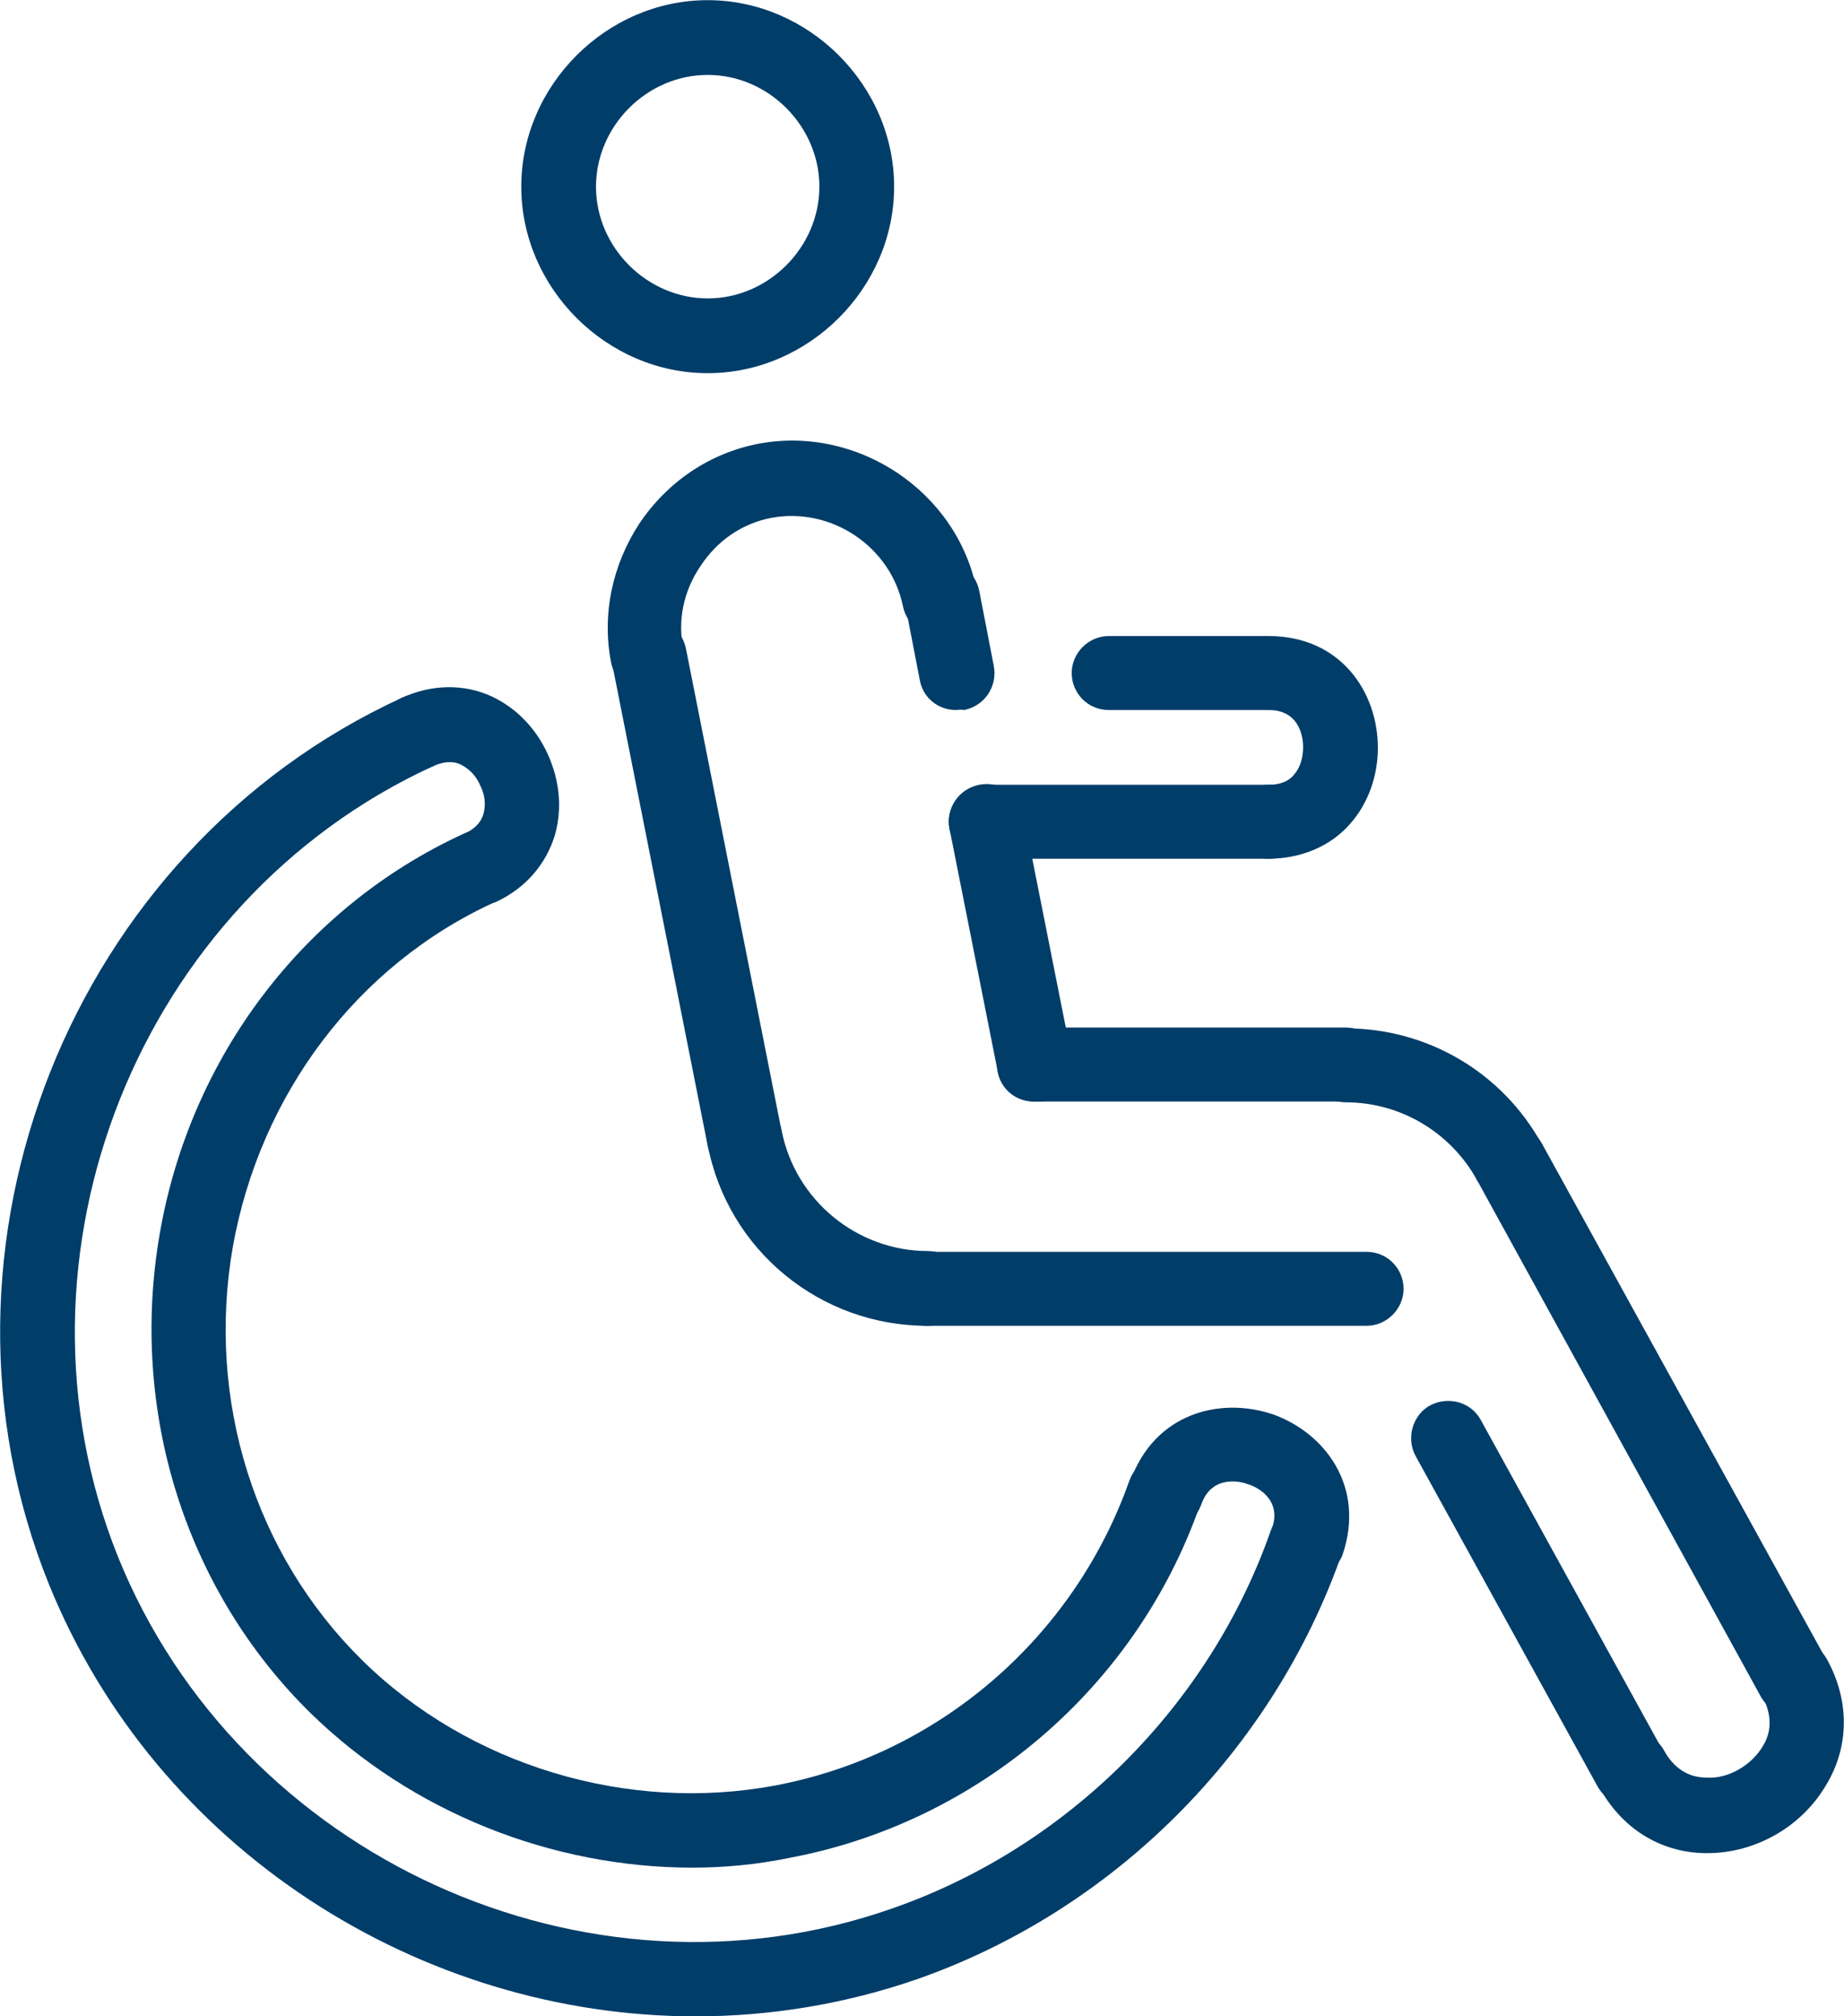
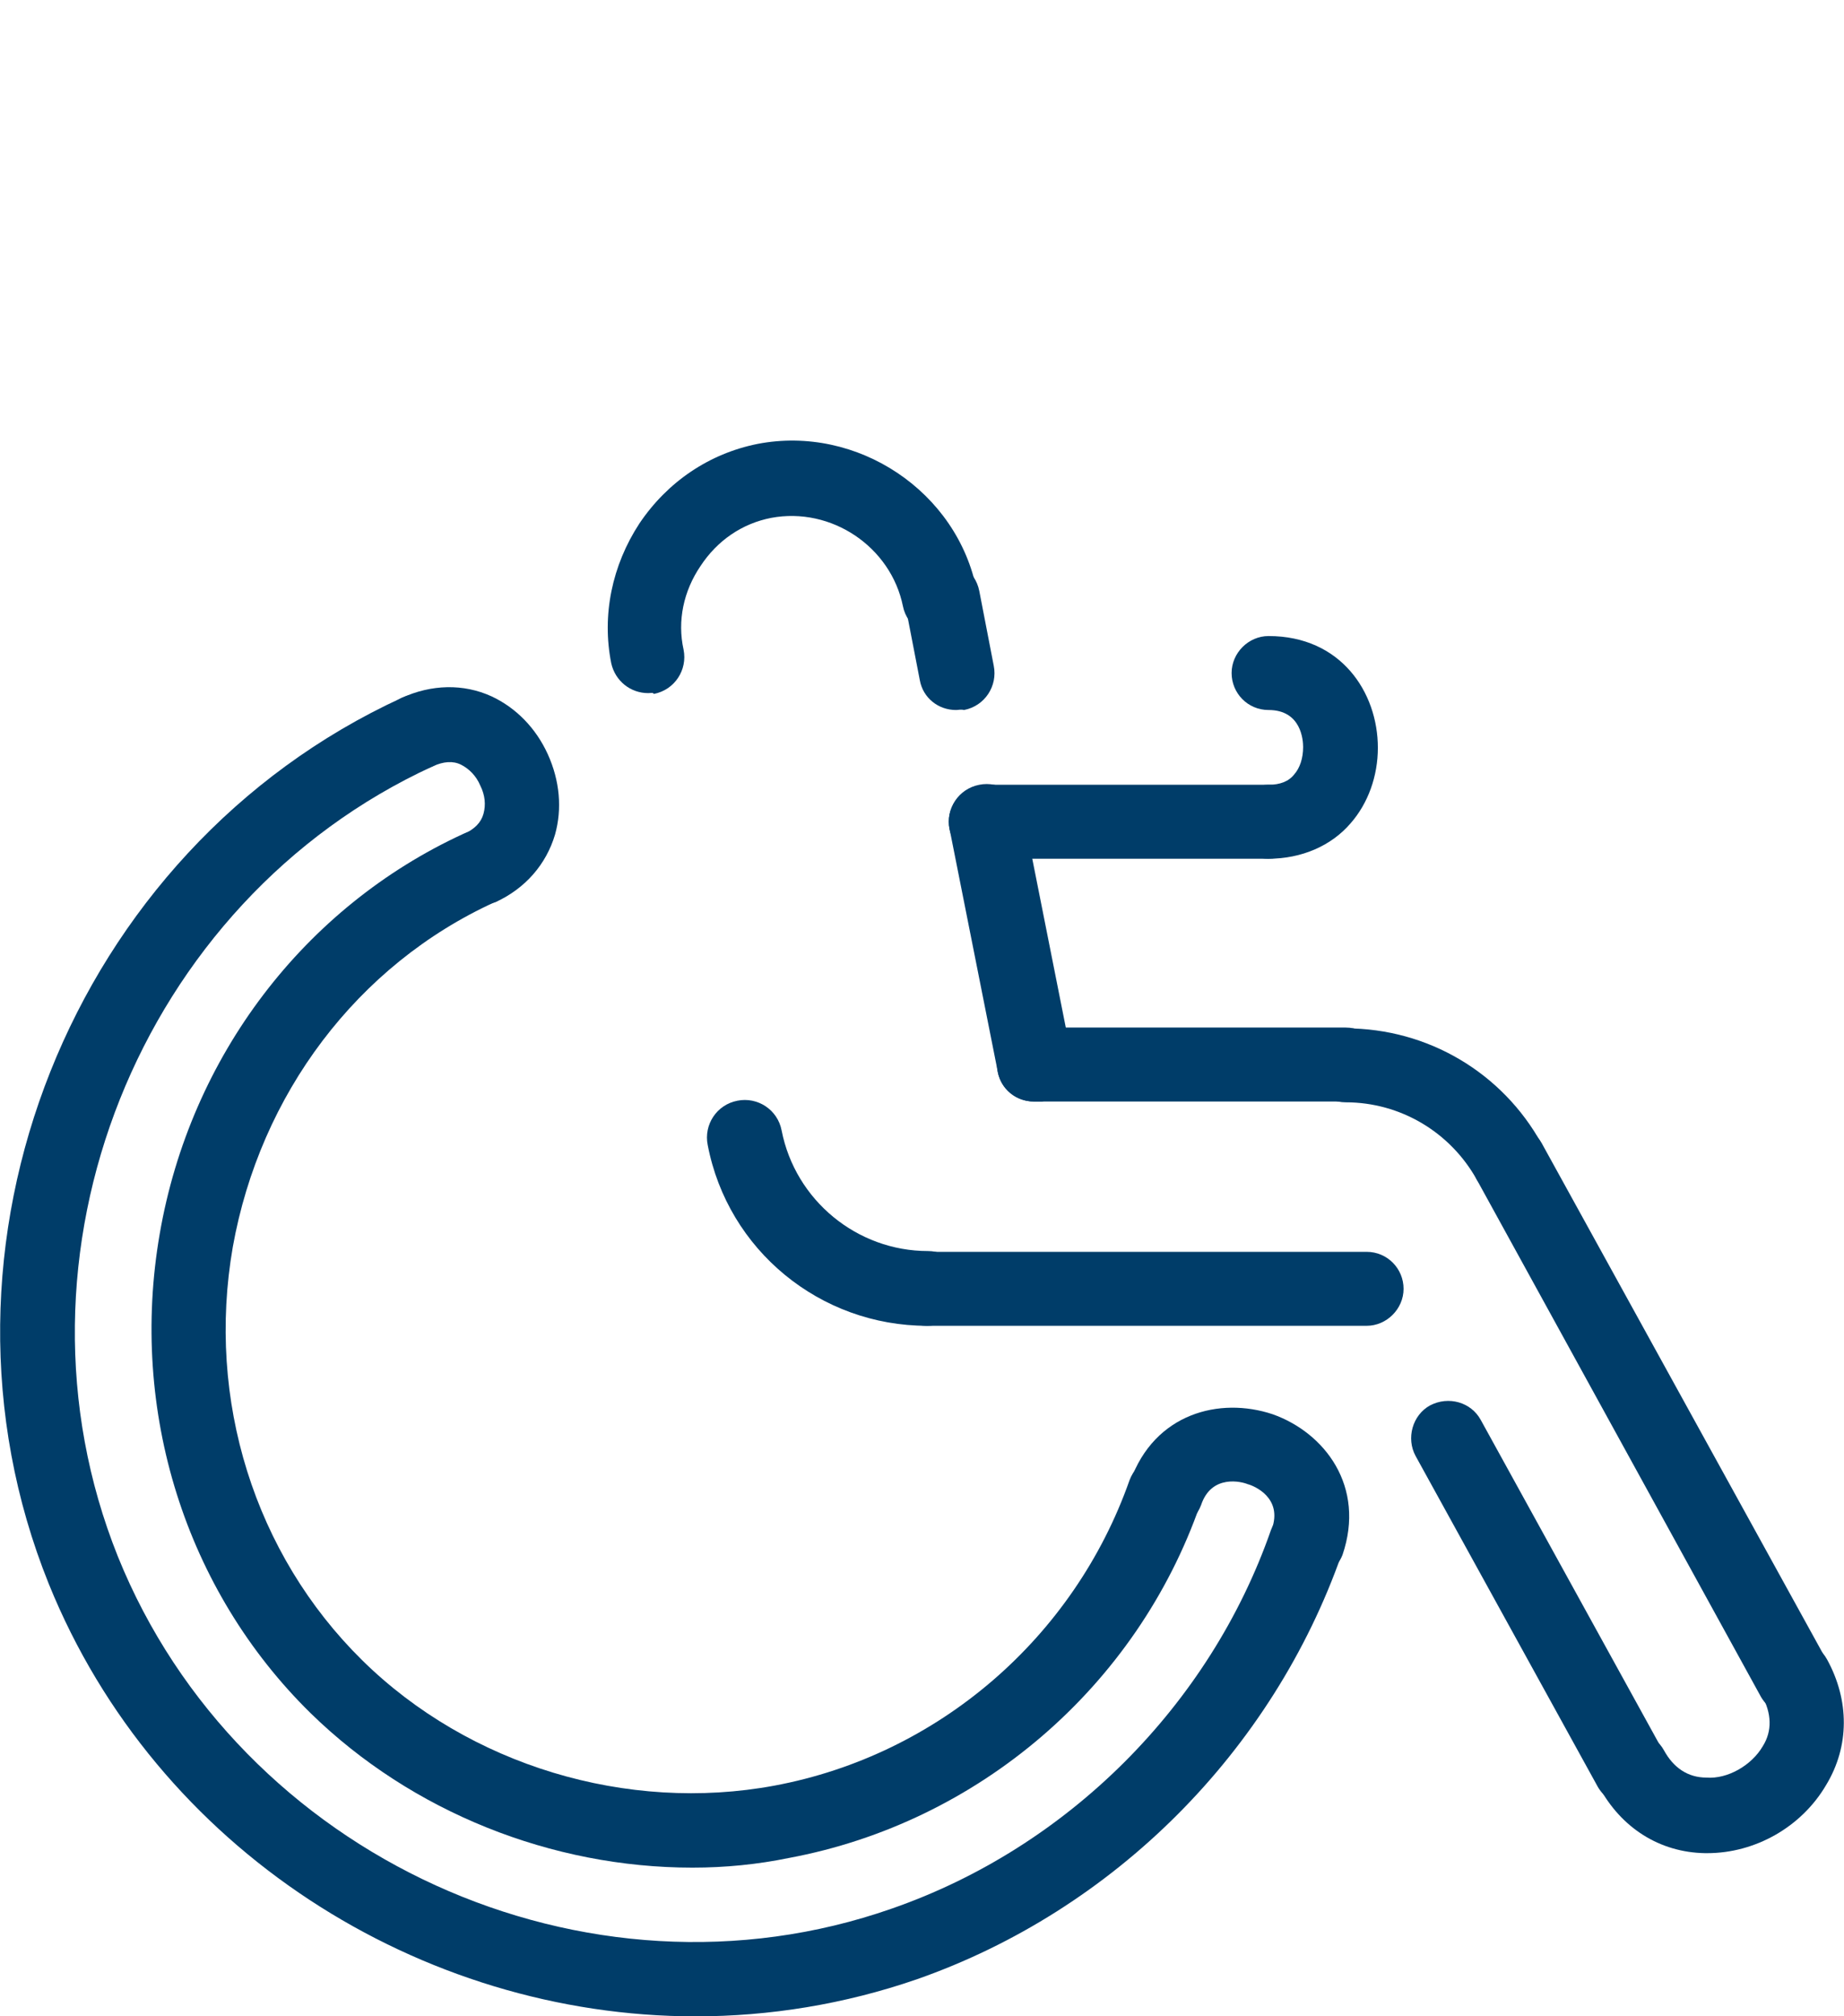
<svg xmlns="http://www.w3.org/2000/svg" version="1.1" id="Warstwa_1" x="0px" y="0px" style="enable-background:new 0 0 500 500;" xml:space="preserve" viewBox="135.23 140.18 229.48 250.82">
  <style type="text/css">
	.st0{fill:none;stroke:#003D69;stroke-width:9;stroke-linecap:round;stroke-linejoin:round;stroke-miterlimit:10;}
	.st1{fill:none;stroke:#003D69;stroke-width:9;stroke-linecap:round;stroke-miterlimit:10;}
	.st2{fill:none;stroke:#003D69;stroke-width:8;stroke-linecap:round;stroke-linejoin:round;stroke-miterlimit:10;}
	.st3{fill:#003D69;}
</style>
  <g>
    <g id="LINE_163_">
      <g>
-         <path class="st3" d="M293.1,228.5h-19.9c-2.6,0-4.6-2.1-4.6-4.6s2.1-4.6,4.6-4.6h19.9c2.6,0,4.6,2.1,4.6,4.6     S295.7,228.5,293.1,228.5z" />
-       </g>
+         </g>
    </g>
    <g id="LINE_164_">
      <g>
        <path class="st3" d="M338.2,364.9c-1.6,0-3.2-0.9-4.1-2.4l-22.7-41.2c-1.2-2.2-0.4-5.1,1.8-6.3c2.3-1.2,5.1-0.4,6.3,1.8     l22.7,41.2c1.2,2.2,0.4,5.1-1.8,6.3C339.7,364.7,339,364.9,338.2,364.9L338.2,364.9z" />
      </g>
    </g>
    <g id="LINE_165_">
      <g>
        <path class="st3" d="M358.5,353.7c-1.6,0-3.2-0.9-4.1-2.4L319,286.9c-1.2-2.2-0.4-5.1,1.8-6.3c2.2-1.2,5.1-0.4,6.3,1.8l35.5,64.4     c1.2,2.2,0.4,5.1-1.8,6.3C360.1,353.5,359.3,353.7,358.5,353.7L358.5,353.7z" />
      </g>
    </g>
    <g id="ARC_113_">
      <g>
        <path class="st3" d="M347.7,370.7c-0.1,0-0.2,0-0.3,0c-5.6-0.1-10.4-3.1-13.2-8.3c-1.2-2.2-0.4-5.1,1.8-6.3     c2.2-1.2,5.1-0.4,6.3,1.8c1.2,2.2,3,3.4,5.3,3.4c2.6,0.2,5.6-1.5,7-3.9c1.2-1.9,1.1-4.1-0.1-6.3c-1.2-2.2-0.4-5.1,1.8-6.3     c2.3-1.2,5.1-0.4,6.3,1.8c2.8,5.1,2.8,10.8-0.1,15.6C359.4,367.5,353.6,370.7,347.7,370.7L347.7,370.7z" />
      </g>
    </g>
    <g id="LINE_166_">
      <g>
        <path class="st3" d="M263.9,277.2c-2.2,0-4.1-1.5-4.5-3.7l-6-30.2c-0.5-2.5,1.1-5,3.7-5.5c2.5-0.5,5,1.1,5.5,3.7l6,30.2     c0.5,2.5-1.1,5-3.7,5.5C264.5,277.2,264.2,277.2,263.9,277.2z" />
      </g>
    </g>
    <g id="LINE_167_">
      <g>
        <path class="st3" d="M302.7,277.2h-38.8c-2.6,0-4.6-2.1-4.6-4.6s2.1-4.6,4.6-4.6h38.8c2.6,0,4.6,2.1,4.6,4.6     S305.3,277.2,302.7,277.2z" />
      </g>
    </g>
    <g id="ARC_114_">
      <g>
        <path class="st3" d="M323.1,289.3c-1.6,0-3.2-0.9-4.1-2.4c-3.3-5.9-9.5-9.6-16.3-9.6c-2.6,0-4.6-2.1-4.6-4.6s2.1-4.6,4.6-4.6     c10.2,0,19.5,5.5,24.4,14.4c1.2,2.2,0.4,5.1-1.8,6.3C324.6,289.1,323.8,289.3,323.1,289.3L323.1,289.3z" />
      </g>
    </g>
    <g id="LINE_168_">
      <g>
        <path class="st3" d="M305.3,305.1h-54.7c-2.6,0-4.6-2.1-4.6-4.6c0-2.6,2.1-4.6,4.6-4.6h54.7c2.6,0,4.6,2.1,4.6,4.6     C309.9,303,307.8,305.1,305.3,305.1L305.3,305.1z" />
      </g>
    </g>
    <g id="LINE_169_">
      <g>
        <path class="st3" d="M293.1,247h-35.2c-2.6,0-4.6-2.1-4.6-4.6s2.1-4.6,4.6-4.6h35.2c2.6,0,4.6,2.1,4.6,4.6S295.7,247,293.1,247z" />
      </g>
    </g>
    <g id="LINE_170_">
      <g>
        <path class="st3" d="M254.2,228.5c-2.2,0-4.1-1.5-4.5-3.7l-1.8-9.3c-0.5-2.5,1.1-5,3.7-5.5c2.5-0.5,5,1.1,5.5,3.7l1.8,9.3     c0.5,2.5-1.1,5-3.7,5.5C254.8,228.4,254.5,228.5,254.2,228.5z" />
      </g>
    </g>
    <g id="ARC_115_">
      <g>
        <path class="st3" d="M297.9,336.6c-0.5,0-1-0.1-1.5-0.3c-2.4-0.8-3.7-3.5-2.9-5.9c1.4-3.9-2.2-5.4-3-5.6     c-0.7-0.3-4.5-1.3-5.8,2.6c-0.9,2.4-3.5,3.7-5.9,2.9c-2.4-0.9-3.7-3.5-2.9-5.9c3-8.4,11.1-10.5,17.7-8.3c6.5,2.3,11.6,9,8.7,17.5     C301.6,335.4,299.8,336.6,297.9,336.6L297.9,336.6z" />
      </g>
    </g>
    <g id="ARC_116_">
      <g>
        <path class="st3" d="M221.4,372.5c-17.5,0-34.9-6.9-47.5-19.2c-15.6-15.3-22.6-37.6-18.8-59.6c3.8-22.1,18-40.7,37.8-49.8     c2.3-1.1,5.1,0,6.2,2.3c1.1,2.3,0,5.1-2.3,6.2c-17.1,7.8-29.2,23.9-32.6,42.9c-3.3,19,2.7,38.2,16.1,51.4     c13.3,13.1,33,19,51.3,15.6c20.4-3.8,37.3-18.4,44.2-38c0.9-2.4,3.5-3.7,5.9-2.9c2.4,0.8,3.7,3.5,2.9,5.9     c-7.9,22.7-27.6,39.6-51.2,44C229.5,372.1,225.5,372.5,221.4,372.5L221.4,372.5z" />
      </g>
    </g>
    <g id="ARC_117_">
      <g>
        <path class="st3" d="M221.8,391c-34.2,0-67.1-20.7-80.5-53.8c-16.9-41.9,2.8-91.3,43.9-110.2c2.3-1.1,5.1,0,6.2,2.3     c1.1,2.3,0,5.1-2.3,6.2c-36.6,16.8-54.2,60.9-39.2,98.3c15.1,37.4,58.3,57.1,96.3,43.8c21.9-7.6,39.6-25.3,47.2-47.1     c0.9-2.4,3.5-3.7,5.9-2.9c2.4,0.9,3.7,3.5,2.9,5.9c-8.6,24.5-28.3,44.3-52.9,52.9C240.3,389.5,231,391,221.8,391z" />
      </g>
    </g>
    <g id="ARC_118_">
      <g>
        <path class="st3" d="M194.9,252.8c-1.8,0-3.4-1-4.2-2.7c-1.1-2.3,0-5.1,2.3-6.2c1.3-0.6,2.1-1.4,2.4-2.5c0.3-1.1,0.2-2.3-0.4-3.5     c-0.5-1.2-1.4-2.1-2.4-2.6c-1-0.5-2.2-0.4-3.5,0.2c-2.3,1.1-5.1,0-6.2-2.3c-1.1-2.3,0-5.1,2.3-6.2c3.7-1.7,7.7-1.8,11.2-0.2     c3,1.4,5.5,3.9,7,7.2s1.8,6.8,0.9,10c-1.1,3.7-3.7,6.7-7.4,8.4C196.2,252.6,195.6,252.8,194.9,252.8z" />
      </g>
    </g>
    <g id="ARC_119_">
      <g>
        <path class="st3" d="M293.1,247c-2.6,0-4.6-2.1-4.6-4.6s2.1-4.6,4.6-4.6c1.4,0,2.5-0.4,3.2-1.3c0.7-0.8,1.1-2,1.1-3.4     c0-0.8-0.2-4.6-4.3-4.6c-2.6,0-4.6-2.1-4.6-4.6s2.1-4.6,4.6-4.6c9,0,13.6,7,13.6,13.9c0,3.5-1.2,6.9-3.4,9.4     C300.9,245.4,297.2,247,293.1,247z" />
      </g>
    </g>
    <g id="ARC_120_">
      <g>
        <path class="st3" d="M250.6,305.1c-13.3,0-24.8-9.4-27.3-22.5c-0.5-2.5,1.1-5,3.7-5.5c2.5-0.5,5,1.1,5.5,3.7     c1.7,8.7,9.4,15,18.2,15c2.6,0,4.6,2.1,4.6,4.6C255.2,303,253.2,305.1,250.6,305.1z" />
      </g>
    </g>
    <g id="LINE_171_">
      <g>
-         <path class="st3" d="M227.8,286.4c-2.2,0-4.1-1.5-4.5-3.7l-11.9-60c-0.5-2.5,1.1-5,3.7-5.5c2.5-0.5,5,1.1,5.5,3.7l11.9,60     c0.5,2.5-1.1,5-3.7,5.5C228.4,286.4,228.1,286.4,227.8,286.4z" />
-       </g>
+         </g>
    </g>
    <g id="ARC_121_">
      <g>
        <path class="st3" d="M215.9,226.4c-2.2,0-4.1-1.5-4.6-3.7c-1.2-6,0.1-12.2,3.5-17.4c3.5-5.2,8.7-8.7,14.7-9.9     c12.4-2.4,24.9,5.9,27.3,18.3c0.5,2.5-1.1,5-3.7,5.5c-2.5,0.5-5-1.1-5.5-3.6c-1.5-7.4-8.9-12.4-16.4-11c-3.6,0.7-6.7,2.8-8.8,6     c-2.1,3.1-2.9,6.8-2.1,10.4c0.5,2.5-1.1,5-3.7,5.5C216.5,226.3,216.2,226.4,215.9,226.4z" />
      </g>
    </g>
    <g id="CIRCLE_9_">
      <g>
-         <path class="st3" d="M223.3,186.6c-12.6,0-23.2-10.6-23.2-23.2c0-12.6,10.6-23.2,23.2-23.2c12.6,0,23.2,10.6,23.2,23.2     C246.5,176,235.9,186.6,223.3,186.6z M223.3,149.5c-7.6,0-13.9,6.4-13.9,13.9c0,7.6,6.4,13.9,13.9,13.9c7.6,0,13.9-6.4,13.9-13.9     C237.2,155.9,230.9,149.5,223.3,149.5z" />
-       </g>
+         </g>
    </g>
  </g>
</svg>